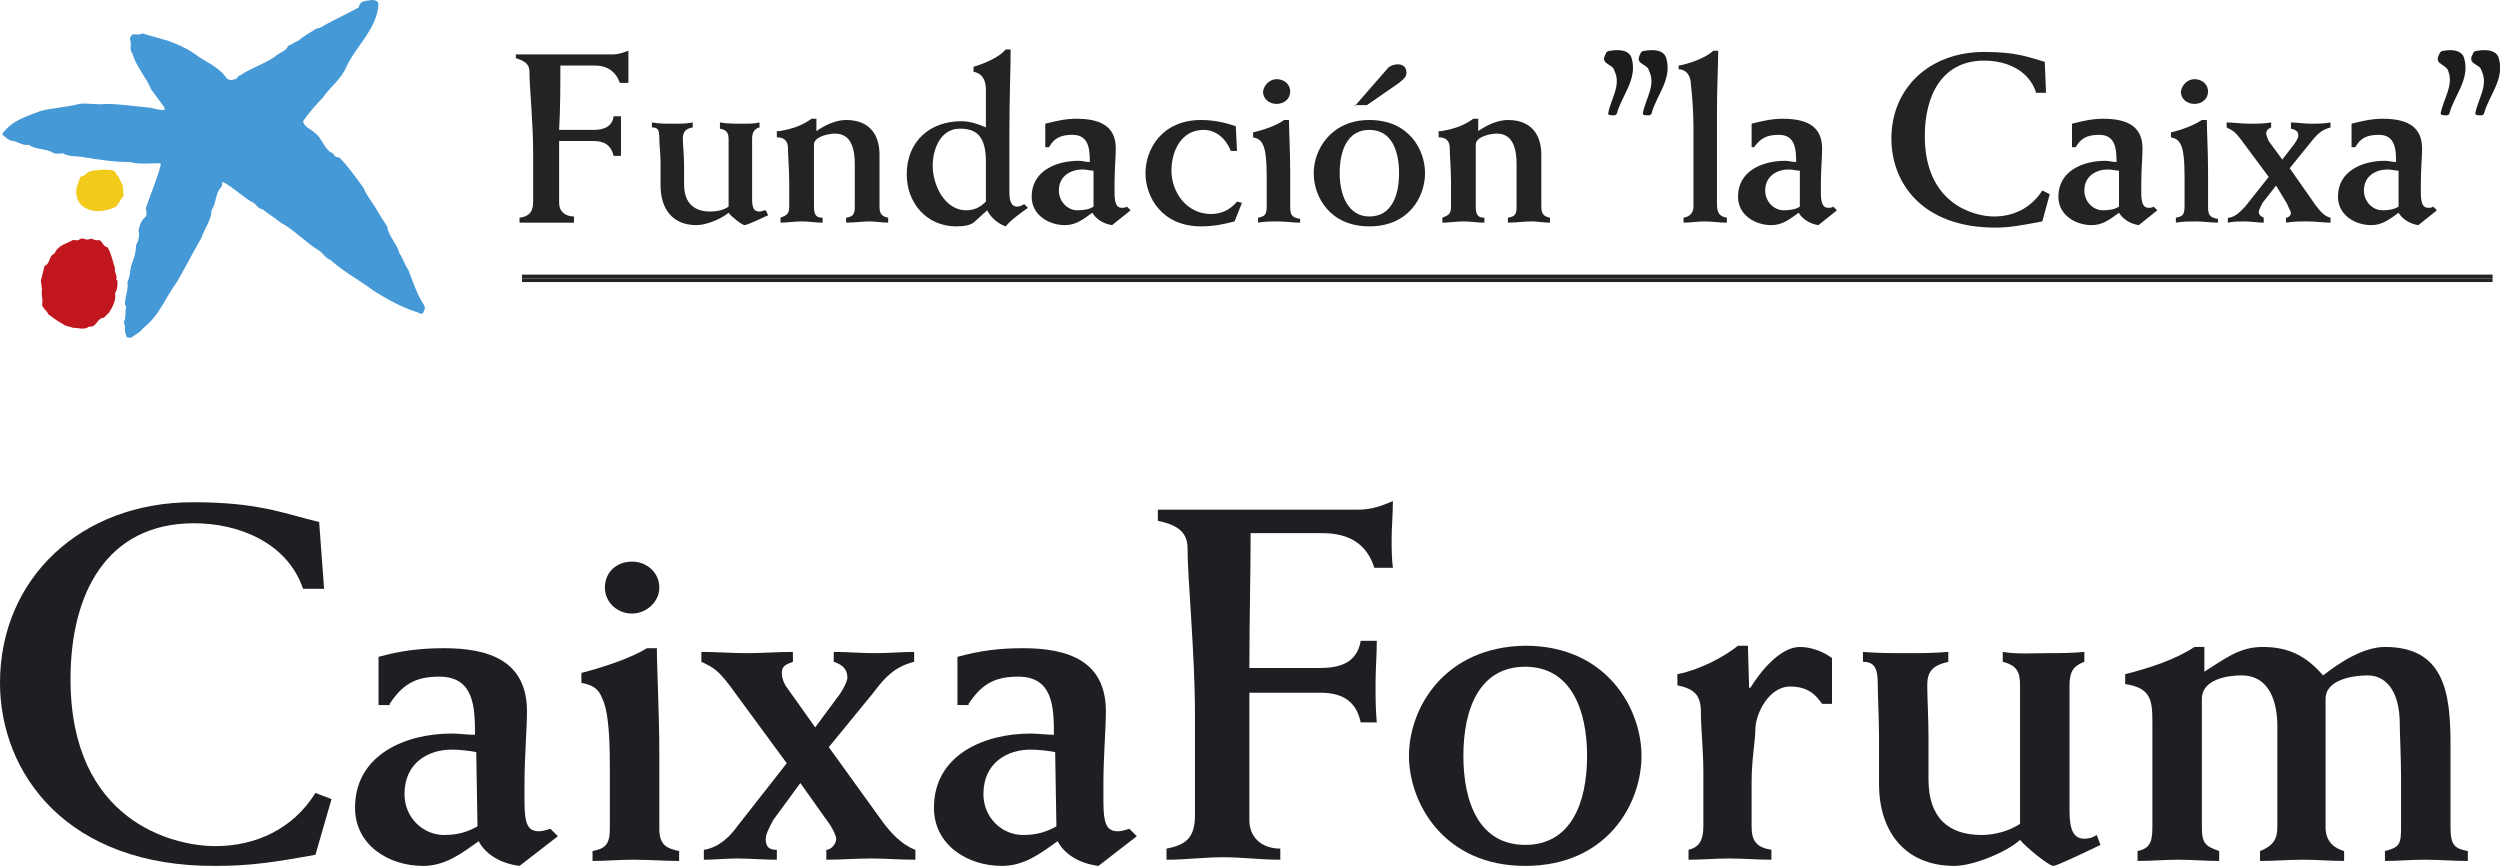
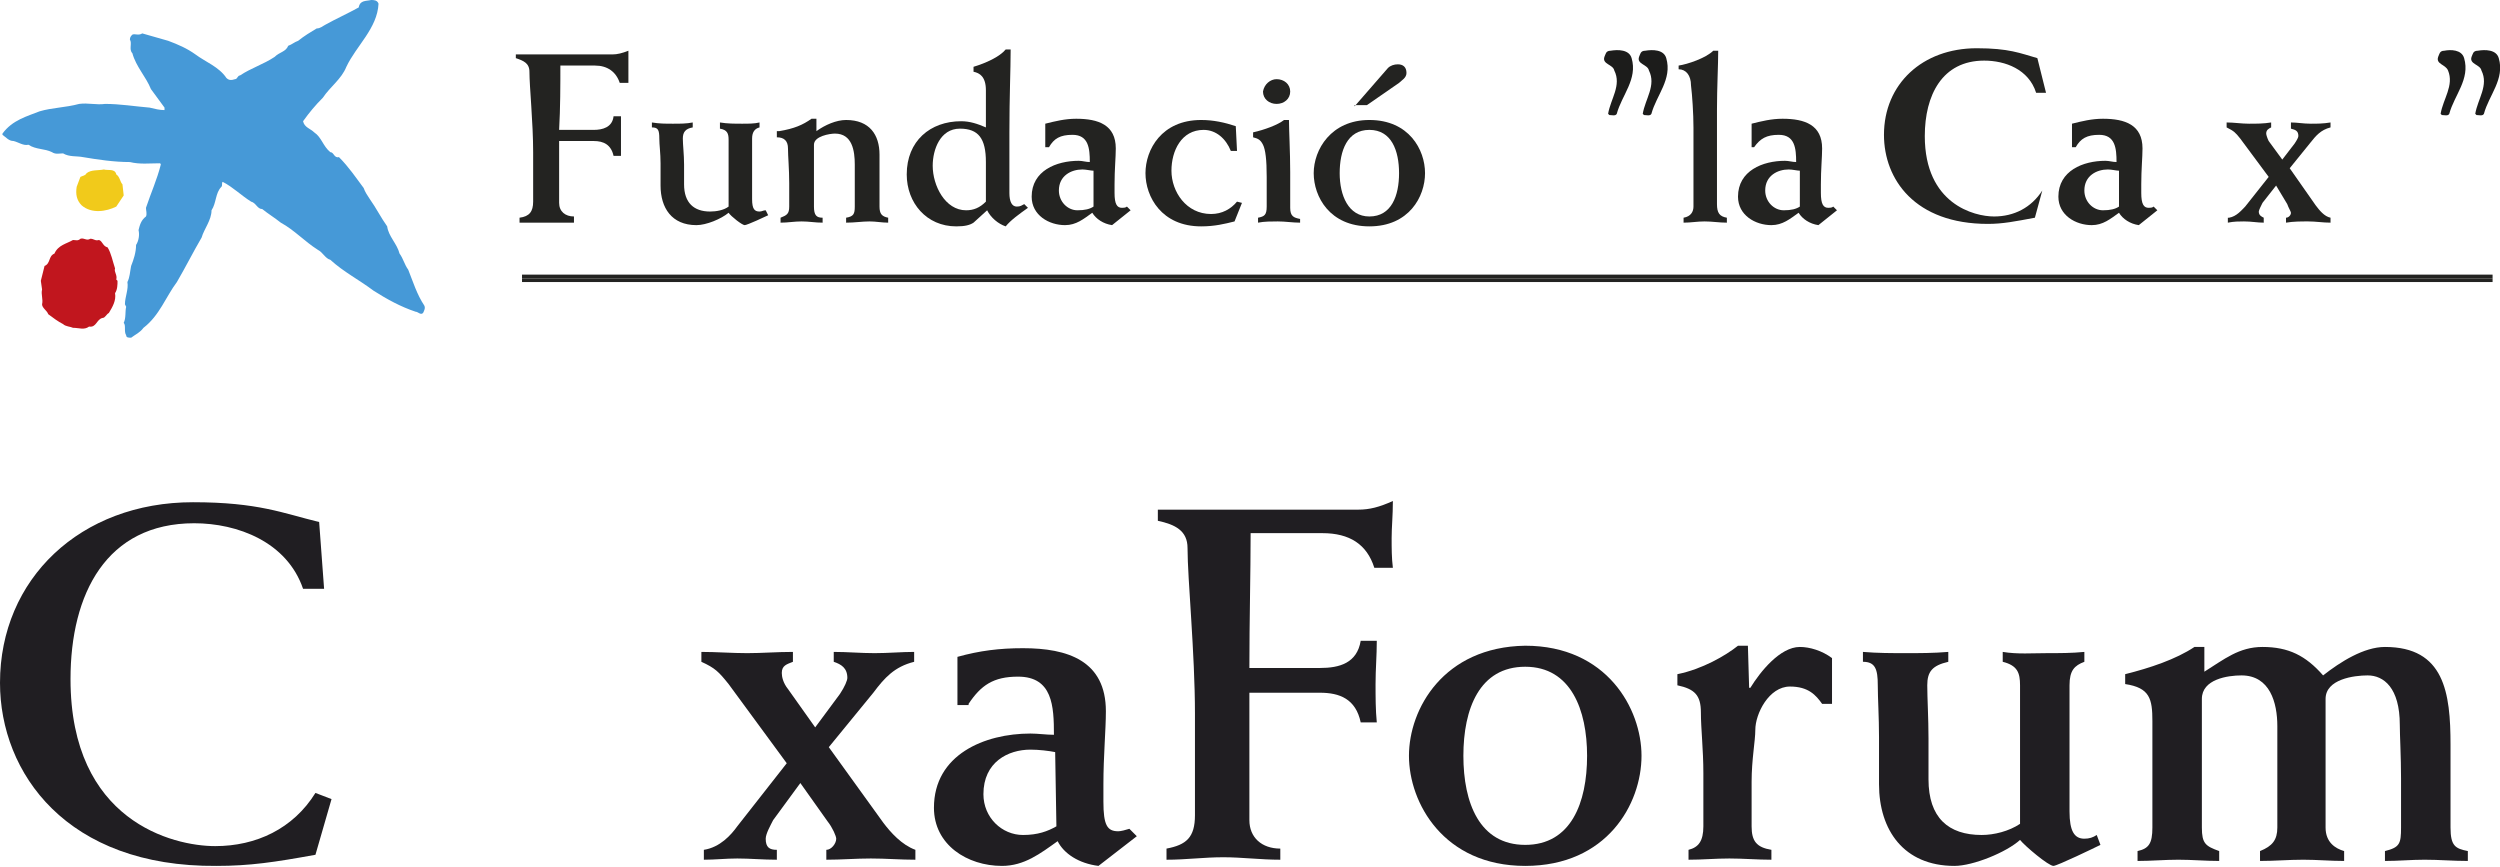
<svg xmlns="http://www.w3.org/2000/svg" version="1.1" id="Capa_1" x="0px" y="0px" width="202.1px" height="70.1px" viewBox="0 0 202.1 70.1" style="enable-background:new 0 0 202.1 70.1;" xml:space="preserve">
  <style type="text/css">
	.st0{fill:#201E22;}
	.st1{fill:#4699D7;}
	.st2{fill:#F1CA1B;}
	.st3{fill:#C1161E;}
	.st4{fill-rule:evenodd;clip-rule:evenodd;fill:#232321;}
	.st5{fill:#232321;}
	.st6{fill:#1C1C1B;}
</style>
  <g>
    <g>
      <g>
        <path class="st0" d="M26.2,47.6h-1.7c-1.3-3.8-5.3-5.3-8.8-5.3c-7.1,0-10,5.7-10,12.6c0,11.5,8.3,13.5,11.7,13.5     c3.3,0,6.3-1.4,8.1-4.3l1.3,0.5l-1.3,4.5c-3.3,0.6-5.3,0.9-8,0.9C5.4,70.1,0,62.5,0,55.2c0-8.4,6.5-14.6,15.6-14.6     c5.3,0,7.3,0.9,10.2,1.6L26.2,47.6z" />
-         <path class="st0" d="M38.6,66.8c-0.7,0.4-1.5,0.7-2.7,0.7c-1.7,0-3.2-1.4-3.2-3.3c0-2.6,2-3.6,3.8-3.6c0.7,0,1.5,0.1,2,0.2     L38.6,66.8z M31.5,56.9c1-1.5,2-2.2,4-2.2c2.8,0,2.9,2.4,2.9,4.7c-0.6,0-1.3-0.1-1.9-0.1c-3.7,0-7.8,1.7-7.8,6     c0,3,2.7,4.7,5.5,4.7c1.8,0,3.1-1,4.5-2c0.5,1,1.7,1.8,3.3,2l3.1-2.4l-0.6-0.6c-0.3,0.1-0.7,0.2-0.9,0.2c-0.9,0-1.2-0.5-1.2-2.4     v-1.4c0-2.3,0.2-4.4,0.2-5.9c0-4.1-3.1-5.1-6.7-5.1c-1.9,0-3.5,0.2-5.3,0.7v3.9H31.5z" />
-         <path class="st0" d="M53.1,52.3c0,1.7,0.2,5.3,0.2,8.7v6c0,1.4,0.7,1.6,1.6,1.8v0.8c-1.2,0-2.4-0.1-3.7-0.1     c-1.1,0-2.2,0.1-3.3,0.1v-0.8c1-0.2,1.4-0.5,1.4-1.8v-5.1c0-2.9-0.2-4.6-0.6-5.4c-0.3-0.8-0.7-1.1-1.7-1.3v-0.8     c1.9-0.5,4-1.2,5.3-2H53.1z M51.1,45.4c1.2,0,2.2,0.9,2.2,2.1c0,1.2-1.1,2.1-2.2,2.1c-1.2,0-2.2-0.9-2.2-2.1     C48.9,46.2,49.9,45.4,51.1,45.4z" />
        <path class="st0" d="M56.9,68.7c1.3-0.2,2.2-1.2,2.7-1.9l4-5.1l-4.7-6.4c-0.8-1-1.1-1.3-2.2-1.8v-0.8c1.2,0,2.5,0.1,3.7,0.1     c1.2,0,2.4-0.1,3.7-0.1v0.8c-0.5,0.2-0.9,0.3-0.9,0.9c0,0.3,0.1,0.8,0.5,1.3l2.2,3.1l2-2.7c0.4-0.6,0.6-1.1,0.6-1.3     c0-0.8-0.5-1.1-1.1-1.3v-0.8c1.1,0,2.2,0.1,3.3,0.1c1.1,0,2.2-0.1,3.2-0.1v0.8c-1.6,0.4-2.4,1.3-3.3,2.5L67,60.4l4.4,6.1     c0.6,0.8,1.5,1.8,2.6,2.2l0,0.8c-1.2,0-2.4-0.1-3.6-0.1c-1.2,0-2.4,0.1-3.6,0.1v-0.8c0.4,0,0.8-0.5,0.8-0.9     c0-0.2-0.3-0.9-0.7-1.4l-2.2-3.1l-2.2,3c-0.2,0.4-0.6,1.1-0.6,1.5c0,0.7,0.3,0.9,0.9,0.9v0.8c-1.1,0-2.2-0.1-3.2-0.1     c-0.9,0-1.8,0.1-2.7,0.1V68.7z" />
        <path class="st0" d="M85.4,66.8c-0.7,0.4-1.5,0.7-2.7,0.7c-1.7,0-3.2-1.4-3.2-3.3c0-2.6,2-3.6,3.8-3.6c0.7,0,1.5,0.1,2,0.2     L85.4,66.8z M78.3,56.9c1-1.5,2-2.2,4-2.2c2.8,0,2.9,2.4,2.9,4.7c-0.6,0-1.3-0.1-1.9-0.1c-3.7,0-7.8,1.7-7.8,6     c0,3,2.7,4.7,5.5,4.7c1.8,0,3.1-1,4.5-2c0.5,1,1.7,1.8,3.3,2l3.1-2.4l-0.6-0.6c-0.3,0.1-0.7,0.2-0.9,0.2c-0.9,0-1.2-0.5-1.2-2.4     v-1.4c0-2.3,0.2-4.4,0.2-5.9c0-4.1-3.1-5.1-6.7-5.1c-1.9,0-3.5,0.2-5.3,0.7v3.9H78.3z" />
        <path class="st0" d="M93.6,41.2h16.2c0.9,0,1.7-0.2,2.8-0.7c0,1.2-0.1,2.1-0.1,3c0,0.8,0,1.6,0.1,2.4h-1.5     c-0.6-1.9-2-2.8-4.2-2.8h-5.8c0,3.3-0.1,7-0.1,10.9h5.7c1.6,0,3-0.4,3.3-2.2h1.3c0,1.2-0.1,2.3-0.1,3.5c0,1,0,2.1,0.1,3.1H110     c-0.4-1.9-1.7-2.4-3.3-2.4H101c0,3.3,0,6.8,0,10.3c0,1.4,1,2.3,2.5,2.3v0.9c-1.6,0-3.1-0.2-4.6-0.2c-1.6,0-3,0.2-4.6,0.2v-0.9     c1.6-0.3,2.3-0.9,2.3-2.7v-8.2c0-4.9-0.6-10.9-0.6-13.4c0-1.4-1-1.9-2.4-2.2V41.2z" />
        <path class="st0" d="M118.3,61.1c0-3.8,1.3-7.2,5-7.2c3.7,0,5,3.5,5,7.2c0,3.8-1.3,7.2-5,7.2C119.6,68.3,118.3,64.9,118.3,61.1z      M113.9,61.1c0,3.8,2.8,8.9,9.4,8.9c6.6,0,9.4-5,9.4-8.9c0-3.8-2.8-8.9-9.4-8.9C116.7,52.3,113.9,57.3,113.9,61.1z" />
        <path class="st0" d="M148.1,56.9h-0.8c-0.5-0.7-1.1-1.4-2.6-1.4c-1.7,0-2.8,2.2-2.8,3.5c0,0.9-0.3,2.4-0.3,4.2v3.6     c0,1.2,0.4,1.7,1.6,1.9v0.8c-1.1,0-2.3-0.1-3.4-0.1c-1.1,0-2.2,0.1-3.3,0.1v-0.8c0.8-0.2,1.2-0.7,1.2-1.9v-4.3     c0-1.9-0.2-3.6-0.2-4.9c0-1.4-0.5-1.9-1.9-2.2v-0.9c2-0.4,3.9-1.5,4.9-2.3h0.8l0.1,3.4h0.1c0.8-1.3,2.4-3.3,4-3.3     c0.8,0,1.8,0.3,2.6,0.9V56.9z" />
        <path class="st0" d="M150.6,52.7c1.2,0.1,2.3,0.1,3.5,0.1c1.1,0,2.2,0,3.4-0.1v0.8c-1.3,0.3-1.7,0.8-1.7,1.9c0,1,0.1,2.7,0.1,4.3     V63c0,3.1,1.6,4.5,4.3,4.5c1,0,2.2-0.3,3.1-0.9V55.4c0-1-0.2-1.6-1.4-1.9v-0.8c1.2,0.2,2.4,0.1,3.6,0.1c1,0,2,0,3-0.1v0.8     c-0.8,0.3-1.2,0.7-1.2,1.9v10.2c0,1.6,0.4,2.2,1.2,2.2c0.4,0,0.7-0.1,1-0.3l0.3,0.8c-0.4,0.2-3.5,1.7-3.8,1.7     c-0.4,0-2.3-1.6-2.7-2.1c-1.1,1-3.8,2.1-5.3,2.1c-4.1,0-6.1-2.9-6.1-6.6v-3.8c0-1.6-0.1-3.2-0.1-4.2c0-1.3-0.2-1.9-1.2-1.9V52.7z     " />
        <path class="st0" d="M178.2,52.2c0,0.7,0,1.4,0,2.1c1.6-1,2.8-2,4.7-2c2.1,0,3.5,0.7,4.9,2.3c1.4-1.1,3.3-2.3,5-2.3     c4.8,0,5.3,3.7,5.3,7.9v6.7c0,1.5,0.4,1.7,1.4,1.9v0.8c-1.2,0-2.3-0.1-3.5-0.1c-1.1,0-2.1,0.1-3.2,0.1v-0.8     c1.2-0.3,1.3-0.6,1.3-1.9v-4c0-1.7-0.1-3.5-0.1-4.3c0-3-1.3-4-2.6-4c-1.1,0-3.4,0.3-3.4,1.9v10.4c0,1.2,0.8,1.7,1.5,1.9v0.8     c-1.1,0-2.2-0.1-3.3-0.1c-1.2,0-2.3,0.1-3.5,0.1v-0.8c1-0.4,1.4-0.9,1.4-1.9v-8.2c0-1.9-0.6-4.1-2.9-4.1c-1.1,0-3.2,0.3-3.2,1.9     v10.4c0,1.3,0.3,1.5,1.4,1.9v0.8c-1.1,0-2.2-0.1-3.3-0.1c-1.1,0-2.2,0.1-3.3,0.1v-0.8c0.9-0.2,1.2-0.6,1.2-1.9v-8.6     c0-1.8-0.2-2.7-2.2-3v-0.8c2-0.5,4.1-1.2,5.6-2.2H178.2z" />
      </g>
    </g>
  </g>
  <g id="Caste_gran">
    <g>
      <g>
        <g>
          <path class="st1" d="M30.6,0.3c-0.1,2-1.8,3.4-2.6,5.1c-0.4,1-1.3,1.6-1.9,2.5c-0.6,0.6-1.1,1.2-1.6,1.9      c0.1,0.5,0.6,0.6,0.9,0.9c0.6,0.4,0.7,1.1,1.3,1.6c0.3,0,0.3,0.5,0.7,0.4c0.8,0.8,1.4,1.7,2,2.5c0.1,0.3,0.3,0.6,0.5,0.9      c0.5,0.7,0.9,1.5,1.4,2.2c0.1,0.8,0.8,1.4,1,2.2c0.3,0.4,0.4,0.9,0.7,1.3c0.4,1,0.7,2,1.3,2.9c0.1,0.2,0,0.4-0.1,0.6      c-0.2,0.2-0.4-0.1-0.6-0.1c-1.2-0.4-2.3-1-3.4-1.7C29,22.6,27.8,22,26.7,21c-0.4-0.1-0.6-0.6-1-0.8c-1.1-0.7-1.9-1.6-3-2.2      c-0.5-0.4-1-0.7-1.5-1.1c-0.4,0-0.5-0.5-0.9-0.6c-0.8-0.5-1.5-1.2-2.3-1.6c-0.1,0.1,0,0.3-0.1,0.4c-0.5,0.5-0.4,1.3-0.8,1.9      c0,0.8-0.6,1.5-0.8,2.2c-0.7,1.2-1.3,2.4-2,3.6c-0.9,1.2-1.4,2.7-2.7,3.7c-0.3,0.4-0.6,0.5-1,0.8c-0.2,0-0.4,0-0.4-0.2      c-0.2-0.3,0-0.8-0.2-1c0.2-0.4,0.1-0.9,0.2-1.3l-0.1-0.2c0-0.6,0.3-1.2,0.2-1.8c0.2-0.4,0.2-0.8,0.3-1.3      c0.2-0.5,0.4-1.1,0.4-1.7c0.2-0.3,0.3-0.8,0.2-1.2c0.1-0.4,0.2-0.8,0.6-1.1c0.1-0.2,0-0.5,0-0.7c0.4-1.2,0.9-2.3,1.2-3.5      c0-0.1-0.1-0.1-0.1-0.1c-0.8,0-1.6,0.1-2.4-0.1c-1.3,0-2.6-0.2-3.8-0.4c-0.5-0.1-1.1,0-1.6-0.3c-0.3,0-0.6,0.1-0.9-0.1      c-0.6-0.3-1.3-0.2-1.9-0.6c-0.4,0.1-0.8-0.2-1.2-0.3c-0.4,0-0.6-0.3-0.9-0.5v-0.1C1,9.7,2.2,9.4,3.2,9c1-0.3,2.1-0.3,3.2-0.6      c0.7-0.1,1.4,0.1,2.1,0c1.2,0,2.4,0.2,3.6,0.3c0.4,0.1,0.8,0.2,1.2,0.2l0-0.2l-1.1-1.5c-0.4-1-1.2-1.8-1.5-2.9      c-0.3-0.3,0-0.8-0.2-1.1c0-0.2,0.1-0.3,0.2-0.4c0.2-0.1,0.5,0.1,0.8-0.1c0.7,0.2,1.4,0.4,2.1,0.6c0.8,0.3,1.5,0.6,2.2,1.1      c0.8,0.6,1.9,1,2.5,1.9c0.2,0.2,0.4,0.2,0.7,0.1c0.2,0,0.2-0.3,0.4-0.3c0.9-0.6,1.9-0.9,2.8-1.5c0.4-0.4,0.9-0.4,1.1-0.9      c0.3-0.1,0.5-0.3,0.8-0.4c0.5-0.4,1-0.7,1.5-1c0.3,0,0.5-0.2,0.7-0.3c0.9-0.5,1.8-0.9,2.7-1.4C29.1,0,29.6,0.1,30,0      C30.2,0,30.5,0,30.6,0.3z" />
          <path class="st2" d="M9.4,14.1c0.3,0.2,0.3,0.6,0.5,0.8l0.1,0.9l-0.6,0.9c-0.8,0.4-2,0.6-2.8-0.1c-0.4-0.4-0.5-0.9-0.4-1.5      l0.3-0.8C6.7,14.2,6.9,14.2,7,14c0.4-0.3,0.9-0.2,1.4-0.3C8.7,13.8,9.3,13.6,9.4,14.1z" />
          <path class="st3" d="M7.3,19.3c0.3,0,0.4,0.2,0.7,0.1c0.3,0.1,0.3,0.5,0.7,0.6c0.3,0.5,0.4,1.1,0.6,1.7      c-0.1,0.3,0.2,0.5,0.1,0.9l0.1,0.1c0,0.3,0,0.7-0.2,1c0.1,0.6-0.2,1.1-0.5,1.6c-0.2,0.1-0.3,0.4-0.5,0.4      c-0.5,0.1-0.5,0.8-1.1,0.7c-0.4,0.3-0.8,0.1-1.3,0.1c-0.2-0.1-0.6-0.1-0.8-0.3c-0.4-0.2-0.8-0.5-1.2-0.8      c-0.1-0.3-0.5-0.5-0.5-0.8c0.1-0.4-0.1-0.8,0-1.2l-0.1-0.7l0.3-1.2c0.5-0.2,0.3-0.8,0.8-1c0.3-0.7,1-0.8,1.5-1.1      c0.2,0,0.4,0.1,0.6-0.1C6.8,19.2,7,19.5,7.3,19.3z" />
        </g>
        <g>
          <rect x="42.2" y="22.2" class="st4" width="159.3" height="0.3" />
          <rect x="42.2" y="22.5" class="st4" width="159.3" height="0.3" />
        </g>
      </g>
    </g>
    <g>
      <g>
        <path class="st5" d="M41.7,4.4h7.8c0.4,0,0.8-0.1,1.3-0.3c0,0.6,0,1,0,1.4c0,0.4,0,0.8,0,1.2h-0.7c-0.3-0.9-1-1.4-2-1.4h-2.8     c0,1.6,0,3.4-0.1,5.2H48c0.7,0,1.5-0.2,1.6-1.1h0.6c0,0.6,0,1.1,0,1.7c0,0.5,0,1,0,1.5h-0.6c-0.2-0.9-0.8-1.2-1.6-1.2h-2.8     c0,1.6,0,3.3,0,5c0,0.7,0.5,1.1,1.2,1.1V18C45.7,18,45,18,44.2,18C43.5,18,42.8,18,42,18v-0.4c0.8-0.1,1.1-0.5,1.1-1.3v-4     c0-2.4-0.3-5.3-0.3-6.5c0-0.7-0.5-0.9-1.1-1.1V4.4z" />
        <path class="st5" d="M52.7,9.9c0.6,0.1,1.1,0.1,1.7,0.1c0.6,0,1.1,0,1.6-0.1v0.4c-0.6,0.1-0.8,0.4-0.8,0.9c0,0.5,0.1,1.3,0.1,2.1     v1.6c0,1.5,0.8,2.2,2.1,2.2c0.5,0,1.1-0.1,1.5-0.4v-5.4c0-0.5-0.1-0.8-0.7-0.9V9.9c0.6,0.1,1.2,0.1,1.8,0.1c0.5,0,1,0,1.4-0.1     v0.4c-0.4,0.1-0.6,0.4-0.6,0.9v4.9c0,0.8,0.2,1,0.6,1c0.2,0,0.3-0.1,0.5-0.1l0.2,0.4c-0.2,0.1-1.7,0.8-1.9,0.8     c-0.2,0-1.1-0.7-1.3-1c-0.6,0.5-1.8,1-2.6,1c-2,0-2.9-1.4-2.9-3.2v-1.8c0-0.8-0.1-1.5-0.1-2c0-0.7-0.1-0.9-0.6-0.9V9.9z" />
        <path class="st5" d="M63,10.6c1.2-0.2,1.9-0.5,2.6-1H66c0,0.3,0,0.6,0,1c0.7-0.5,1.6-0.9,2.4-0.9c1.9,0,2.7,1.2,2.7,2.8v4.2     c0,0.6,0.2,0.8,0.7,0.9V18c-0.5,0-1-0.1-1.5-0.1c-0.6,0-1.2,0.1-1.9,0.1v-0.4c0.6-0.1,0.7-0.3,0.7-0.9v-3.4     c0-1.1-0.2-2.5-1.6-2.5c-0.4,0-1.7,0.2-1.7,0.9c0,0.7,0,1.9,0,3.4v1.6c0,0.7,0.2,0.9,0.7,0.9V18c-0.6,0-1.1-0.1-1.7-0.1     c-0.6,0-1.1,0.1-1.7,0.1v-0.4c0.5-0.2,0.7-0.3,0.7-0.9v-1.9c0-1.1-0.1-2.2-0.1-2.8c0-0.6-0.3-0.9-0.9-0.9V10.6z" />
        <path class="st5" d="M81.7,4.1c0,1.5-0.1,3.7-0.1,6.6v4.9c0,0.7,0.2,1.1,0.6,1.1c0.3,0,0.4-0.1,0.6-0.2l0.3,0.3     c-0.7,0.5-1.4,1-1.8,1.5c-0.6-0.2-1.2-0.7-1.5-1.3l-1.1,1c-0.3,0.2-0.7,0.3-1.4,0.3c-2.4,0-4-1.9-4-4.2c0-2.7,1.9-4.3,4.4-4.3     c0.7,0,1.3,0.2,2,0.5V7.3c0-1.1-0.5-1.4-1-1.5V5.4c1-0.3,2.1-0.8,2.6-1.4H81.7z M79.7,13.1c0-1.9-0.6-2.7-2.1-2.7     c-1.6,0-2.2,1.7-2.2,3c0,1.6,1,3.6,2.7,3.6c0.6,0,1.1-0.2,1.6-0.7V13.1z" />
        <path class="st5" d="M84.5,11.9v-1.9c0.8-0.2,1.6-0.4,2.5-0.4c1.8,0,3.2,0.5,3.2,2.4c0,0.7-0.1,1.7-0.1,2.9v0.7     c0,0.9,0.2,1.2,0.6,1.2c0.1,0,0.3,0,0.4-0.1l0.3,0.3l-1.5,1.2c-0.7-0.1-1.3-0.5-1.6-1c-0.7,0.5-1.3,1-2.2,1     c-1.3,0-2.7-0.8-2.7-2.3c0-2.1,2-2.9,3.8-2.9c0.3,0,0.6,0.1,0.9,0.1c0-1.1-0.1-2.2-1.4-2.2c-1,0-1.5,0.3-1.9,1H84.5z M88.4,13.8     c-0.2,0-0.6-0.1-0.9-0.1c-0.9,0-1.9,0.5-1.9,1.7c0,0.9,0.7,1.6,1.5,1.6c0.6,0,1-0.1,1.3-0.3L88.4,13.8z" />
        <path class="st5" d="M100,12.2h-0.5c-0.4-1-1.2-1.7-2.2-1.7c-1.8,0-2.6,1.7-2.6,3.3c0,1.7,1.2,3.5,3.2,3.5c0.9,0,1.6-0.4,2.1-1     l0.4,0.1l-0.6,1.5c-0.8,0.2-1.6,0.4-2.7,0.4c-3.2,0-4.5-2.4-4.5-4.3c0-1.9,1.3-4.3,4.5-4.3c1,0,1.9,0.2,2.8,0.5L100,12.2z" />
        <path class="st5" d="M104.2,9.7c0,0.8,0.1,2.6,0.1,4.2v2.9c0,0.7,0.3,0.8,0.8,0.9V18c-0.6,0-1.2-0.1-1.8-0.1     c-0.5,0-1.1,0-1.6,0.1v-0.4c0.5-0.1,0.7-0.2,0.7-0.9v-2.4c0-1.4-0.1-2.2-0.3-2.6c-0.2-0.4-0.4-0.5-0.8-0.6v-0.4     c0.9-0.2,2-0.6,2.5-1H104.2z M103.2,6.4c0.6,0,1.1,0.4,1.1,1c0,0.6-0.5,1-1.1,1c-0.6,0-1.1-0.4-1.1-1     C102.2,6.8,102.7,6.4,103.2,6.4z" />
        <path class="st5" d="M110.7,9.7c3.2,0,4.5,2.4,4.5,4.3c0,1.9-1.3,4.3-4.5,4.3c-3.2,0-4.5-2.4-4.5-4.3     C106.2,12.1,107.6,9.7,110.7,9.7z M110.7,17.5c1.8,0,2.4-1.7,2.4-3.5c0-1.8-0.6-3.5-2.4-3.5s-2.4,1.7-2.4,3.5     C108.3,15.8,109,17.5,110.7,17.5z M109.5,8.6l2.7-3.1c0.2-0.2,0.5-0.3,0.8-0.3c0.4,0,0.7,0.2,0.7,0.7c0,0.4-0.4,0.6-0.6,0.8     l-2.6,1.8H109.5z" />
-         <path class="st5" d="M116.5,10.6c1.2-0.2,1.9-0.5,2.6-1h0.4c0,0.3,0,0.6,0,1c0.7-0.5,1.6-0.9,2.4-0.9c1.9,0,2.7,1.2,2.7,2.8v4.2     c0,0.6,0.2,0.8,0.7,0.9V18c-0.5,0-1-0.1-1.5-0.1c-0.6,0-1.2,0.1-1.9,0.1v-0.4c0.6-0.1,0.7-0.3,0.7-0.9v-3.4     c0-1.1-0.2-2.5-1.6-2.5c-0.4,0-1.7,0.2-1.7,0.9c0,0.7,0,1.9,0,3.4v1.6c0,0.7,0.2,0.9,0.7,0.9V18c-0.6,0-1.1-0.1-1.7-0.1     c-0.6,0-1.1,0.1-1.7,0.1v-0.4c0.5-0.2,0.7-0.3,0.7-0.9v-1.9c0-1.1-0.1-2.2-0.1-2.8c0-0.6-0.3-0.9-0.9-0.9V10.6z" />
      </g>
      <g>
        <path class="st5" d="M135.7,5.3c0.7-0.1,2.2-0.6,2.8-1.2h0.4c0,1.1-0.1,3-0.1,4.8v7.6c0,0.7,0.2,1,0.8,1.1V18     c-0.6,0-1.2-0.1-1.8-0.1c-0.6,0-1.1,0.1-1.7,0.1v-0.4c0.6-0.1,0.8-0.5,0.8-0.9v-6.4c0-1.1-0.1-2.6-0.2-3.4c0-0.8-0.4-1.3-1-1.3     V5.3z" />
        <path class="st5" d="M141.6,11.9v-1.9c0.8-0.2,1.6-0.4,2.5-0.4c1.8,0,3.2,0.5,3.2,2.4c0,0.7-0.1,1.7-0.1,2.9v0.7     c0,0.9,0.2,1.2,0.6,1.2c0.1,0,0.3,0,0.4-0.1l0.3,0.3l-1.5,1.2c-0.7-0.1-1.3-0.5-1.6-1c-0.7,0.5-1.3,1-2.2,1     c-1.3,0-2.7-0.8-2.7-2.3c0-2.1,2-2.9,3.8-2.9c0.3,0,0.6,0.1,0.9,0.1c0-1.1-0.1-2.2-1.4-2.2c-1,0-1.5,0.3-2,1H141.6z M145.5,13.8     c-0.2,0-0.6-0.1-0.9-0.1c-0.9,0-1.9,0.5-1.9,1.7c0,0.9,0.7,1.6,1.5,1.6c0.6,0,1-0.1,1.3-0.3L145.5,13.8z" />
-         <path class="st5" d="M165.4,7.5h-0.8c-0.6-1.9-2.5-2.6-4.2-2.6c-3.4,0-4.8,2.8-4.8,6.1c0,5.5,4,6.5,5.6,6.5c1.6,0,3-0.7,3.9-2.1     l0.6,0.3l-0.6,2.2c-1.6,0.3-2.6,0.5-3.8,0.5c-5.9,0-8.4-3.6-8.4-7.2c0-4.1,3.1-7,7.5-7c2.6,0,3.5,0.4,4.9,0.8L165.4,7.5z" />
+         <path class="st5" d="M165.4,7.5h-0.8c-0.6-1.9-2.5-2.6-4.2-2.6c-3.4,0-4.8,2.8-4.8,6.1c0,5.5,4,6.5,5.6,6.5c1.6,0,3-0.7,3.9-2.1     l-0.6,2.2c-1.6,0.3-2.6,0.5-3.8,0.5c-5.9,0-8.4-3.6-8.4-7.2c0-4.1,3.1-7,7.5-7c2.6,0,3.5,0.4,4.9,0.8L165.4,7.5z" />
        <path class="st5" d="M167.5,11.9v-1.9c0.8-0.2,1.6-0.4,2.5-0.4c1.8,0,3.2,0.5,3.2,2.4c0,0.7-0.1,1.7-0.1,2.9v0.7     c0,0.9,0.2,1.2,0.6,1.2c0.1,0,0.3,0,0.4-0.1l0.3,0.3l-1.5,1.2c-0.7-0.1-1.3-0.5-1.6-1c-0.7,0.5-1.3,1-2.2,1     c-1.3,0-2.7-0.8-2.7-2.3c0-2.1,2-2.9,3.8-2.9c0.3,0,0.6,0.1,0.9,0.1c0-1.1-0.1-2.2-1.4-2.2c-1,0-1.5,0.3-1.9,1H167.5z      M171.3,13.8c-0.2,0-0.6-0.1-0.9-0.1c-0.9,0-1.9,0.5-1.9,1.7c0,0.9,0.7,1.6,1.5,1.6c0.6,0,1-0.1,1.3-0.3L171.3,13.8z" />
-         <path class="st5" d="M178.4,9.7c0,0.8,0.1,2.6,0.1,4.2v2.9c0,0.7,0.3,0.8,0.8,0.9V18c-0.6,0-1.2-0.1-1.8-0.1     c-0.5,0-1.1,0-1.6,0.1v-0.4c0.5-0.1,0.7-0.2,0.7-0.9v-2.4c0-1.4-0.1-2.2-0.3-2.6c-0.2-0.4-0.4-0.5-0.8-0.6v-0.4     c0.9-0.2,1.9-0.6,2.5-1H178.4z M177.4,6.4c0.6,0,1.1,0.4,1.1,1c0,0.6-0.5,1-1.1,1c-0.6,0-1.1-0.4-1.1-1     C176.4,6.8,176.9,6.4,177.4,6.4z" />
        <path class="st5" d="M180.2,17.6c0.6-0.1,1-0.6,1.3-0.9l1.9-2.4l-2.3-3.1c-0.4-0.5-0.5-0.6-1.1-0.9V9.9c0.6,0,1.2,0.1,1.8,0.1     c0.6,0,1.2,0,1.8-0.1v0.4c-0.2,0.1-0.4,0.2-0.4,0.5c0,0.1,0.1,0.4,0.2,0.6l1.1,1.5l1-1.3c0.2-0.3,0.3-0.5,0.3-0.6     c0-0.4-0.2-0.5-0.6-0.6V9.9c0.5,0,1,0.1,1.6,0.1c0.5,0,1,0,1.6-0.1v0.4c-0.8,0.2-1.2,0.7-1.6,1.2l-1.7,2.1l2.1,3     c0.3,0.4,0.7,0.9,1.2,1V18c-0.6,0-1.2-0.1-1.8-0.1c-0.6,0-1.2,0-1.8,0.1v-0.4c0.2,0,0.4-0.2,0.4-0.4c0-0.1-0.2-0.4-0.3-0.7     L184,15l-1.1,1.4c-0.1,0.2-0.3,0.6-0.3,0.7c0,0.3,0.2,0.4,0.4,0.5V18c-0.5,0-1-0.1-1.6-0.1c-0.4,0-0.8,0-1.3,0.1V17.6z" />
-         <path class="st5" d="M190.1,11.9v-1.9c0.8-0.2,1.6-0.4,2.5-0.4c1.8,0,3.2,0.5,3.2,2.4c0,0.7-0.1,1.7-0.1,2.9v0.7     c0,0.9,0.2,1.2,0.6,1.2c0.1,0,0.3,0,0.4-0.1l0.3,0.3l-1.5,1.2c-0.7-0.1-1.3-0.5-1.6-1c-0.7,0.5-1.3,1-2.2,1     c-1.3,0-2.7-0.8-2.7-2.3c0-2.1,2-2.9,3.8-2.9c0.3,0,0.6,0.1,0.9,0.1c0-1.1-0.1-2.2-1.4-2.2c-1,0-1.5,0.3-1.9,1H190.1z      M193.9,13.8c-0.2,0-0.6-0.1-0.9-0.1c-0.9,0-1.9,0.5-1.9,1.7c0,0.9,0.7,1.6,1.5,1.6c0.6,0,1-0.1,1.3-0.3L193.9,13.8z" />
      </g>
      <g>
        <path class="st6" d="M134.7,4.7c0.5,1.7-0.8,3-1.2,4.5c-0.1,0.2-0.4,0.1-0.6,0.1l-0.1-0.1c0.2-1.2,1.1-2.3,0.5-3.5     c-0.1-0.5-1-0.5-0.8-1.1c0.1-0.2,0.1-0.5,0.5-0.5C133.6,4,134.5,4,134.7,4.7z" />
        <path class="st6" d="M131.9,4.7c0.5,1.7-0.8,3-1.2,4.5c-0.1,0.2-0.4,0.1-0.6,0.1l-0.1-0.1c0.2-1.2,1.1-2.3,0.5-3.5     c-0.1-0.5-1-0.5-0.8-1.1c0.1-0.2,0.1-0.5,0.5-0.5C130.8,4,131.7,4,131.9,4.7z" />
        <path class="st6" d="M202,4.7c0.5,1.7-0.8,3-1.2,4.5c-0.1,0.2-0.4,0.1-0.6,0.1l-0.1-0.1c0.2-1.2,1.1-2.3,0.5-3.5     c-0.1-0.5-1-0.5-0.8-1.1c0.1-0.2,0.1-0.5,0.5-0.5C200.9,4,201.8,4,202,4.7z" />
        <path class="st6" d="M199.2,4.7c0.5,1.7-0.8,3-1.2,4.5c-0.1,0.2-0.4,0.1-0.6,0.1l-0.1-0.1c0.2-1.2,1.1-2.3,0.6-3.5     c-0.2-0.5-1-0.5-0.8-1.1c0.1-0.2,0.1-0.5,0.5-0.5C198.1,4,199,4,199.2,4.7z" />
      </g>
    </g>
  </g>
</svg>